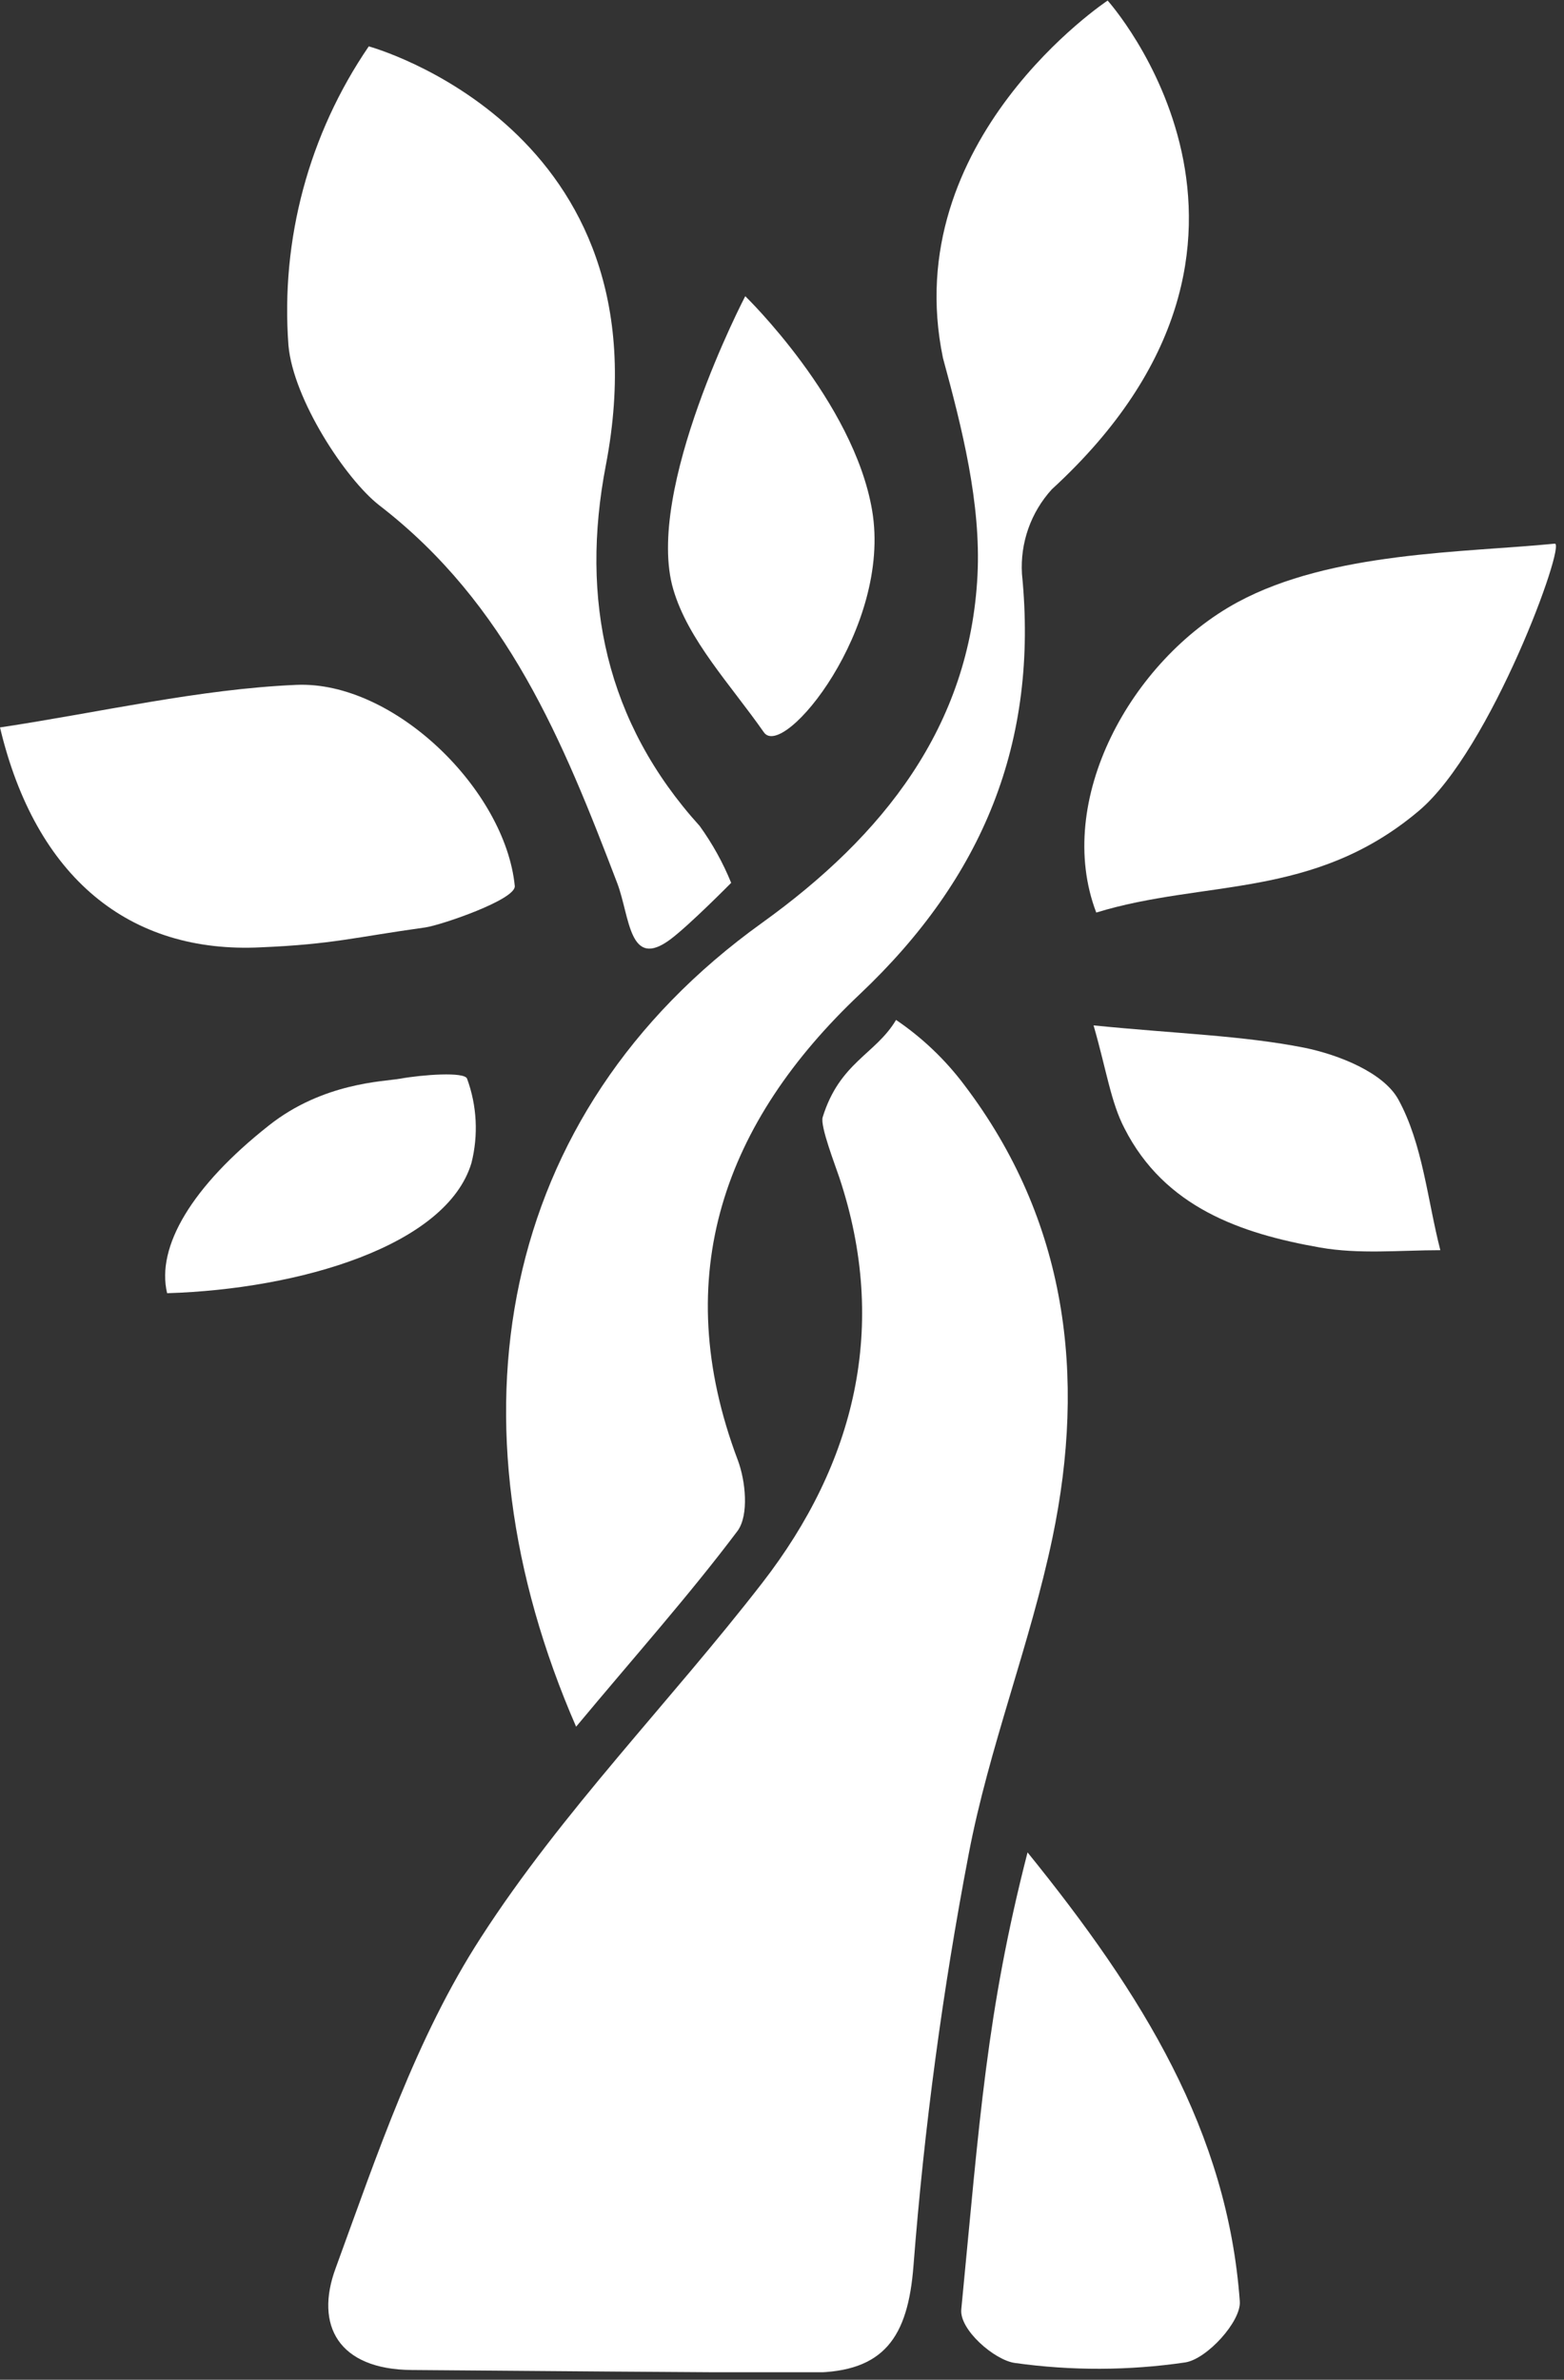
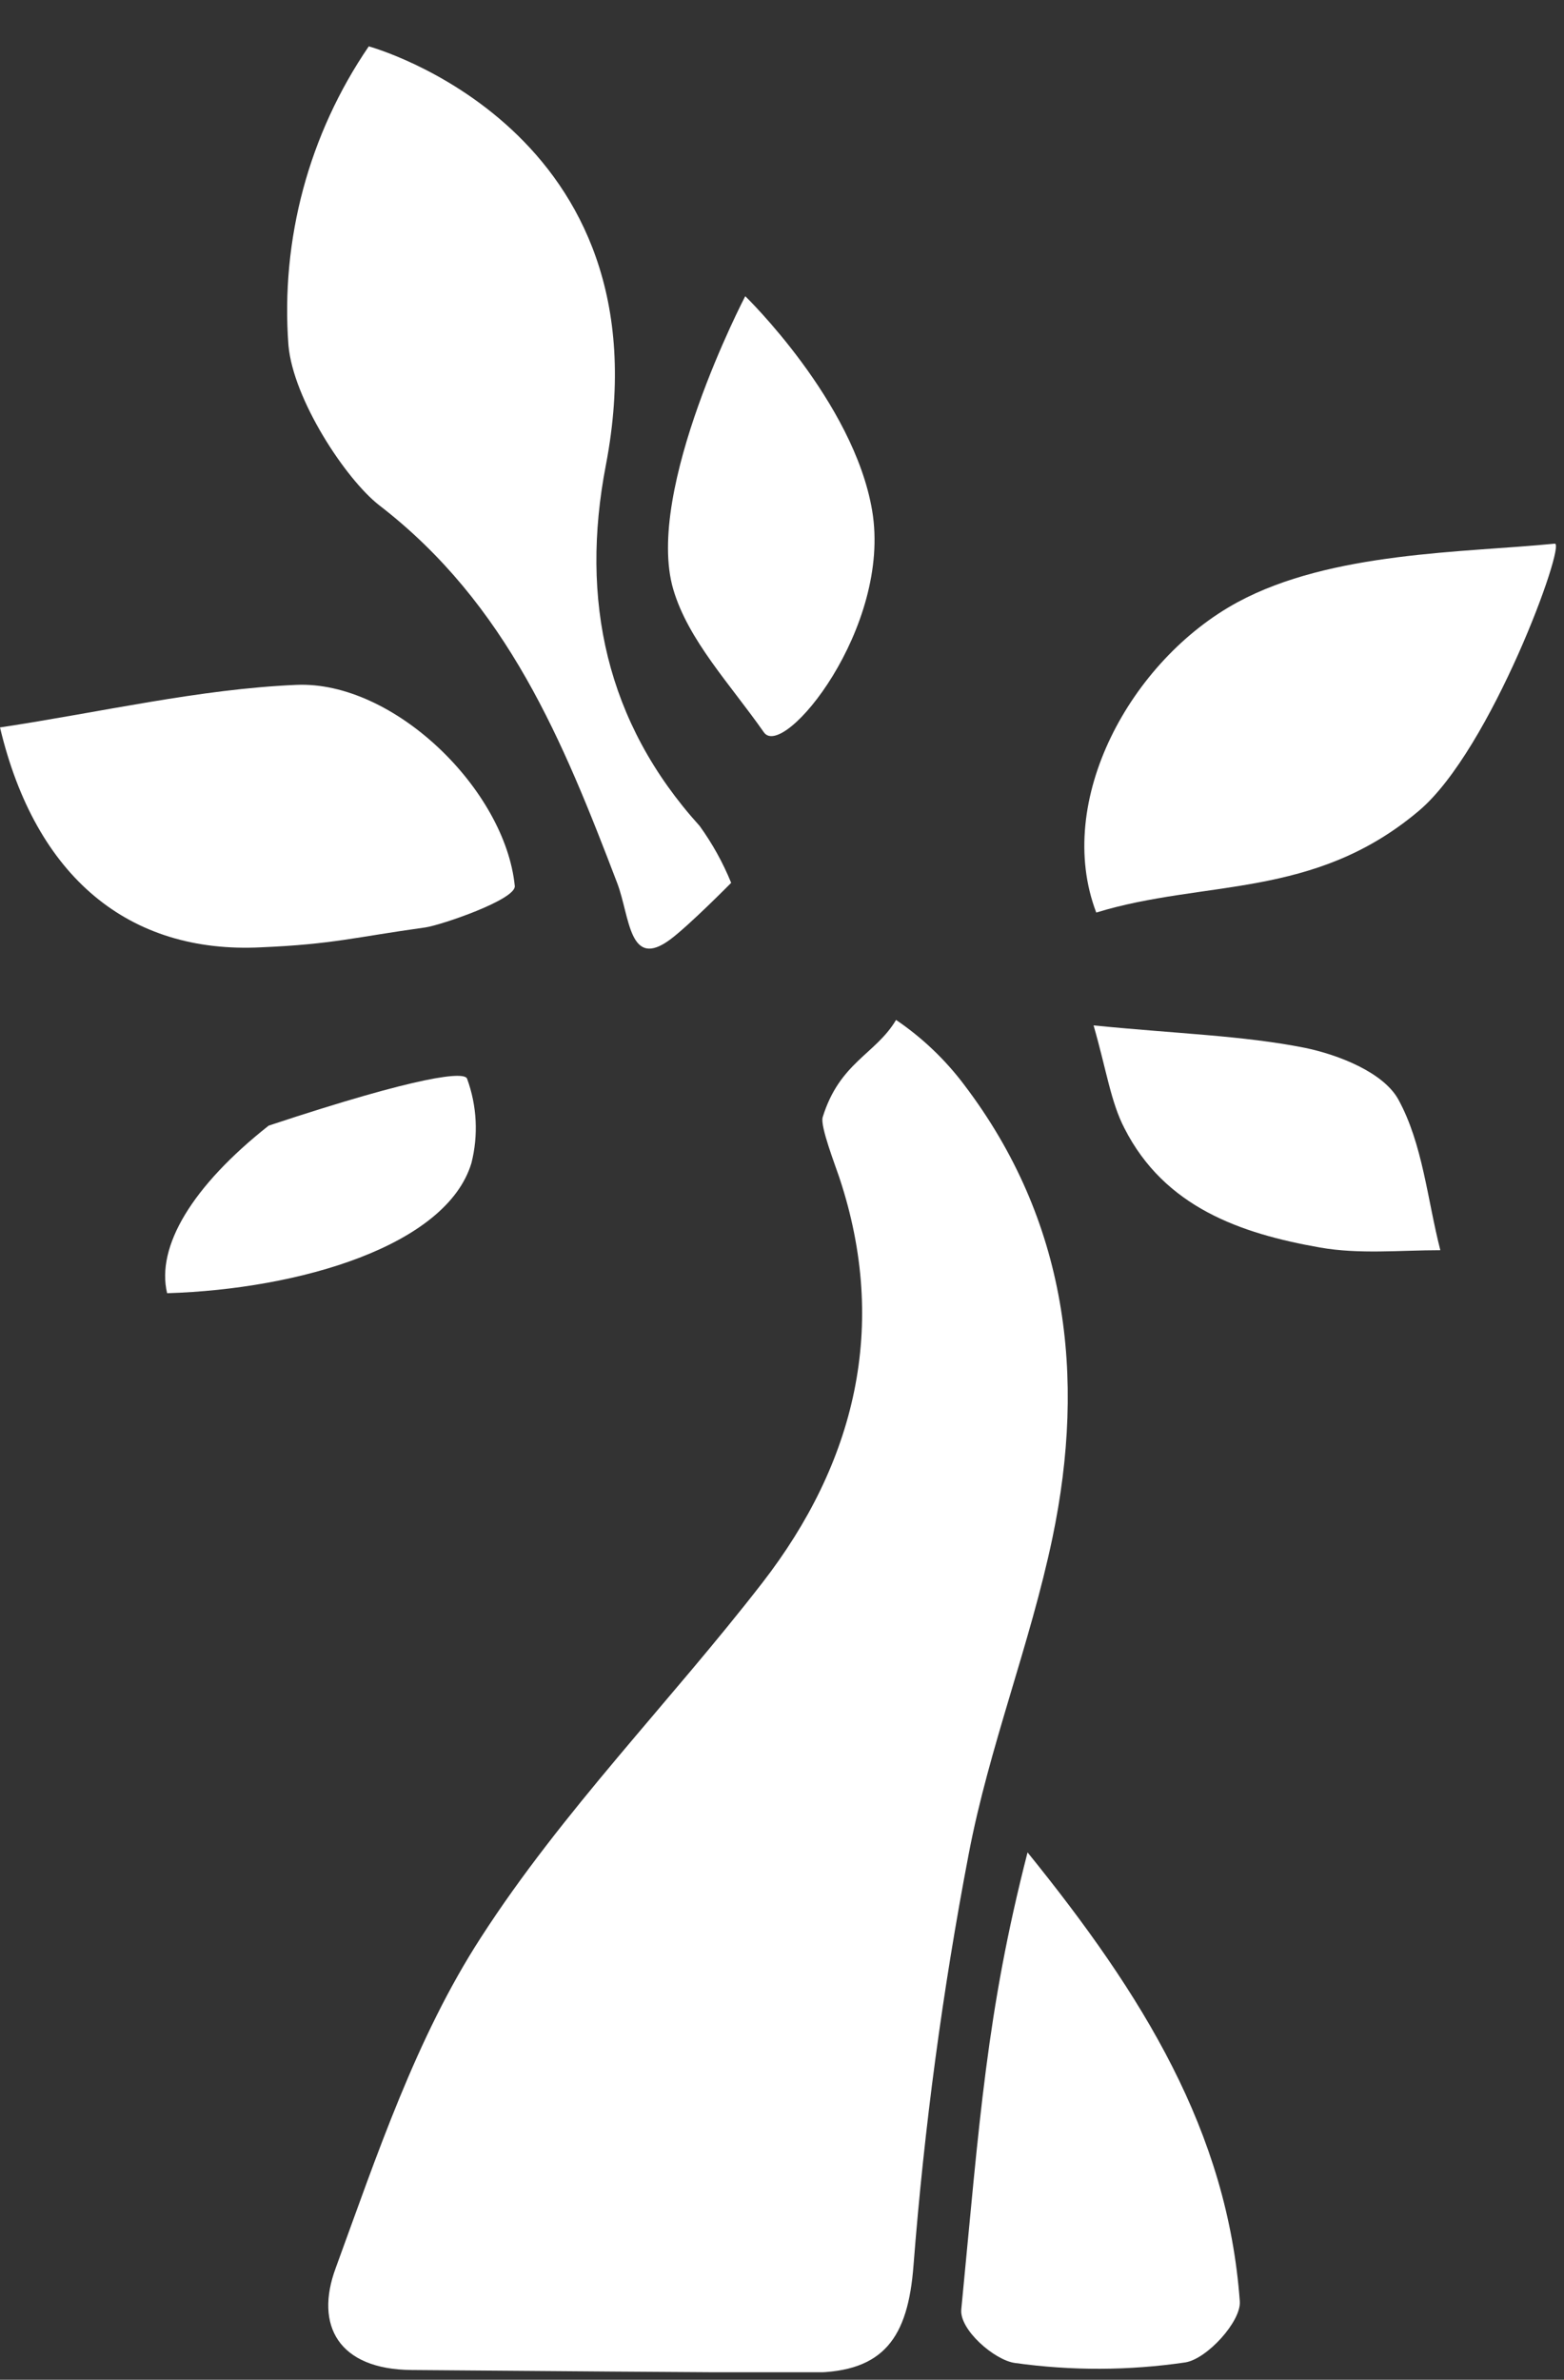
<svg xmlns="http://www.w3.org/2000/svg" width="140" height="213" viewBox="0 0 140 213" fill="none">
  <rect x="0" y="0" width="140" height="213" fill="#333333" stroke="none" />
  <g clip-path="url(#clip0_26_19)">
    <path d="M36.85 212.13C30.29 212.08 28.16 208.13 30.04 203.03C33.74 192.91 37.24 182.39 43.04 173.43C50.32 162.13 59.96 152.36 68.24 141.67C76.52 130.98 79.58 118.75 75.13 105.39C74.78 104.33 73.4 100.79 73.64 100C75.16 95.08 78.38 94.37 80.21 91.29C82.55 92.877 84.611 94.84 86.31 97.1C95.54 109.25 97.23 123.17 94.21 137.64C92.21 147.19 88.53 156.39 86.71 165.96C84.38 178.135 82.731 190.431 81.77 202.79C81.28 209.22 79.12 212.31 72.77 212.36C67.03 212.39 43.05 212.17 36.85 212.13Z" fill="white" />
-     <path d="M51.57 154.55C39.71 127.31 44.37 99.73 68.2 82.61C79.07 74.8 86.81 65.05 87.5 51.48C87.82 45.06 86.13 38.36 84.41 32.05C80.34 12.5 99.15 0.05 99.15 0.05C99.15 0.05 118.46 21.51 94.15 43.8C93.222 44.819 92.507 46.014 92.048 47.315C91.59 48.615 91.396 49.994 91.48 51.37C92.98 66.46 87.98 78.57 76.97 88.98C64.9 100.38 59.79 114.13 66.04 130.68C66.75 132.57 67.04 135.59 66.04 137C61.72 142.75 56.91 148.14 51.57 154.55Z" fill="white" />
    <path d="M54.23 41.65C51.92 53.65 54.23 64.65 62.63 73.93C63.769 75.508 64.716 77.217 65.45 79.02C65.45 79.02 61.74 82.78 60.02 84.07C56.3 86.85 56.39 82.07 55.26 79.07C50.4 66.35 45.43 54.07 33.94 45.22C30.94 42.88 26.25 35.75 25.82 30.91C25.112 21.433 27.648 11.996 33.01 4.15C33.01 4.15 60.02 11.49 54.23 41.65Z" fill="white" />
    <path d="M98.13 81.68C94.32 71.68 101.22 59.08 110.78 53.9C119.18 49.36 131.05 49.47 139.17 48.66C140.23 48.55 133.47 67.14 127 72.58C117.58 80.53 107.82 78.7 98.13 81.68Z" fill="white" />
    <path d="M0 65.11C9.14 63.73 17.79 61.68 26.52 61.3C35.25 60.92 45.22 70.68 46.08 79.3C46.2 80.52 39.46 82.81 38.08 83.01C31.74 83.89 29.79 84.52 23.38 84.79C11.57 85.39 3.19 78.54 0 65.11Z" fill="white" />
    <path d="M91.98 165.8C102.31 178.56 109.88 190.8 110.98 205.99C111.11 207.77 108.05 211.14 106.1 211.45C101.045 212.192 95.91 212.209 90.85 211.5C89.01 211.25 85.85 208.5 86.05 206.69C87.69 189.78 88.3 180.13 91.98 165.8Z" fill="white" />
    <path d="M68.38 65.55C65.38 61.26 61.61 57.31 60.27 52.76C57.65 43.88 66.71 26.51 66.71 26.51C66.71 26.51 76.42 35.92 78.07 45.7C79.84 56.17 70.13 68.05 68.38 65.55Z" fill="white" />
    <path d="M97.89 91.78C105.41 92.53 111.19 92.68 116.77 93.78C119.84 94.41 123.82 95.99 125.16 98.39C127.36 102.39 127.77 107.39 128.93 111.9C125.33 111.9 121.66 112.28 118.16 111.66C111.04 110.41 104.25 108.05 100.66 101C99.43 98.64 99.05 95.8 97.89 91.78Z" fill="white" />
-     <path d="M14.96 115.75C13.96 111.58 17.2 106.16 24.05 100.75C28.91 96.89 34.36 96.81 35.81 96.55C37.81 96.19 41.59 95.91 41.81 96.55C42.696 98.97 42.832 101.601 42.2 104.1C39.97 111.5 26.84 115.39 14.96 115.75Z" fill="white" />
+     <path d="M14.96 115.75C13.96 111.58 17.2 106.16 24.05 100.75C37.81 96.19 41.59 95.91 41.81 96.55C42.696 98.97 42.832 101.601 42.2 104.1C39.97 111.5 26.84 115.39 14.96 115.75Z" fill="white" />
  </g>
  <defs>
    <clipPath id="clip0_26_19">
      <rect width="139.32" height="212.33" fill="white" />
    </clipPath>
  </defs>
</svg>